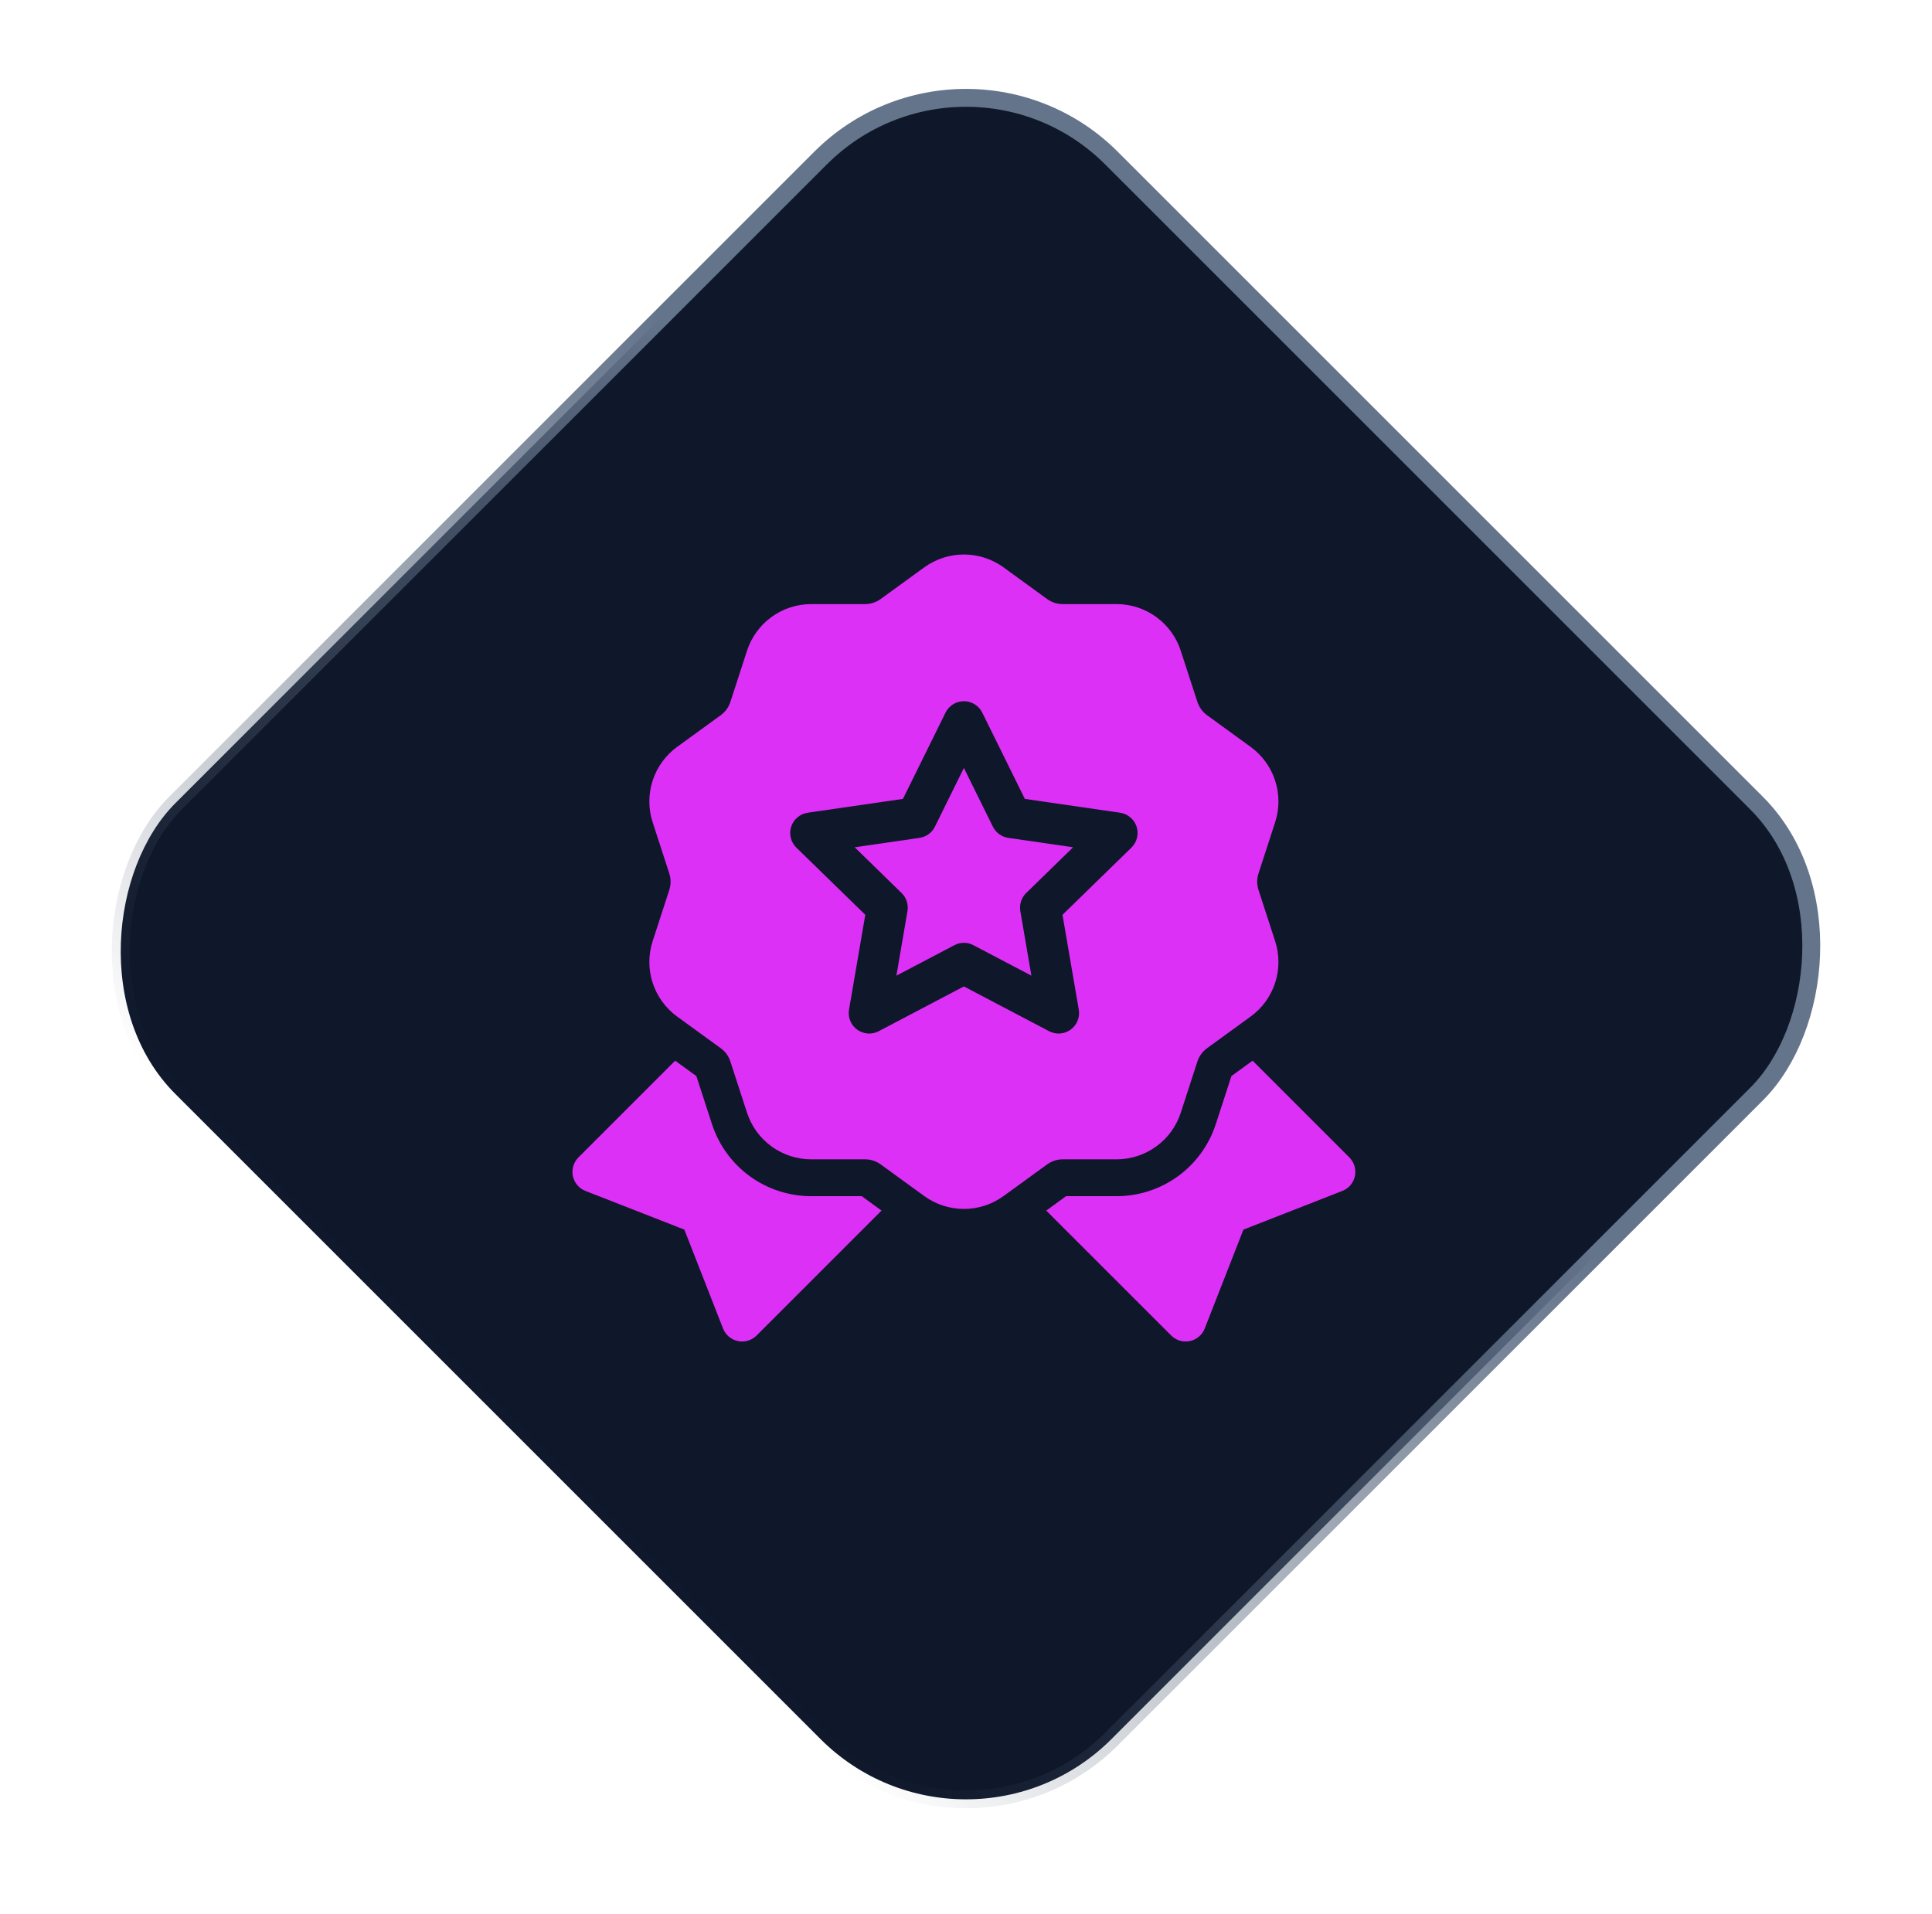
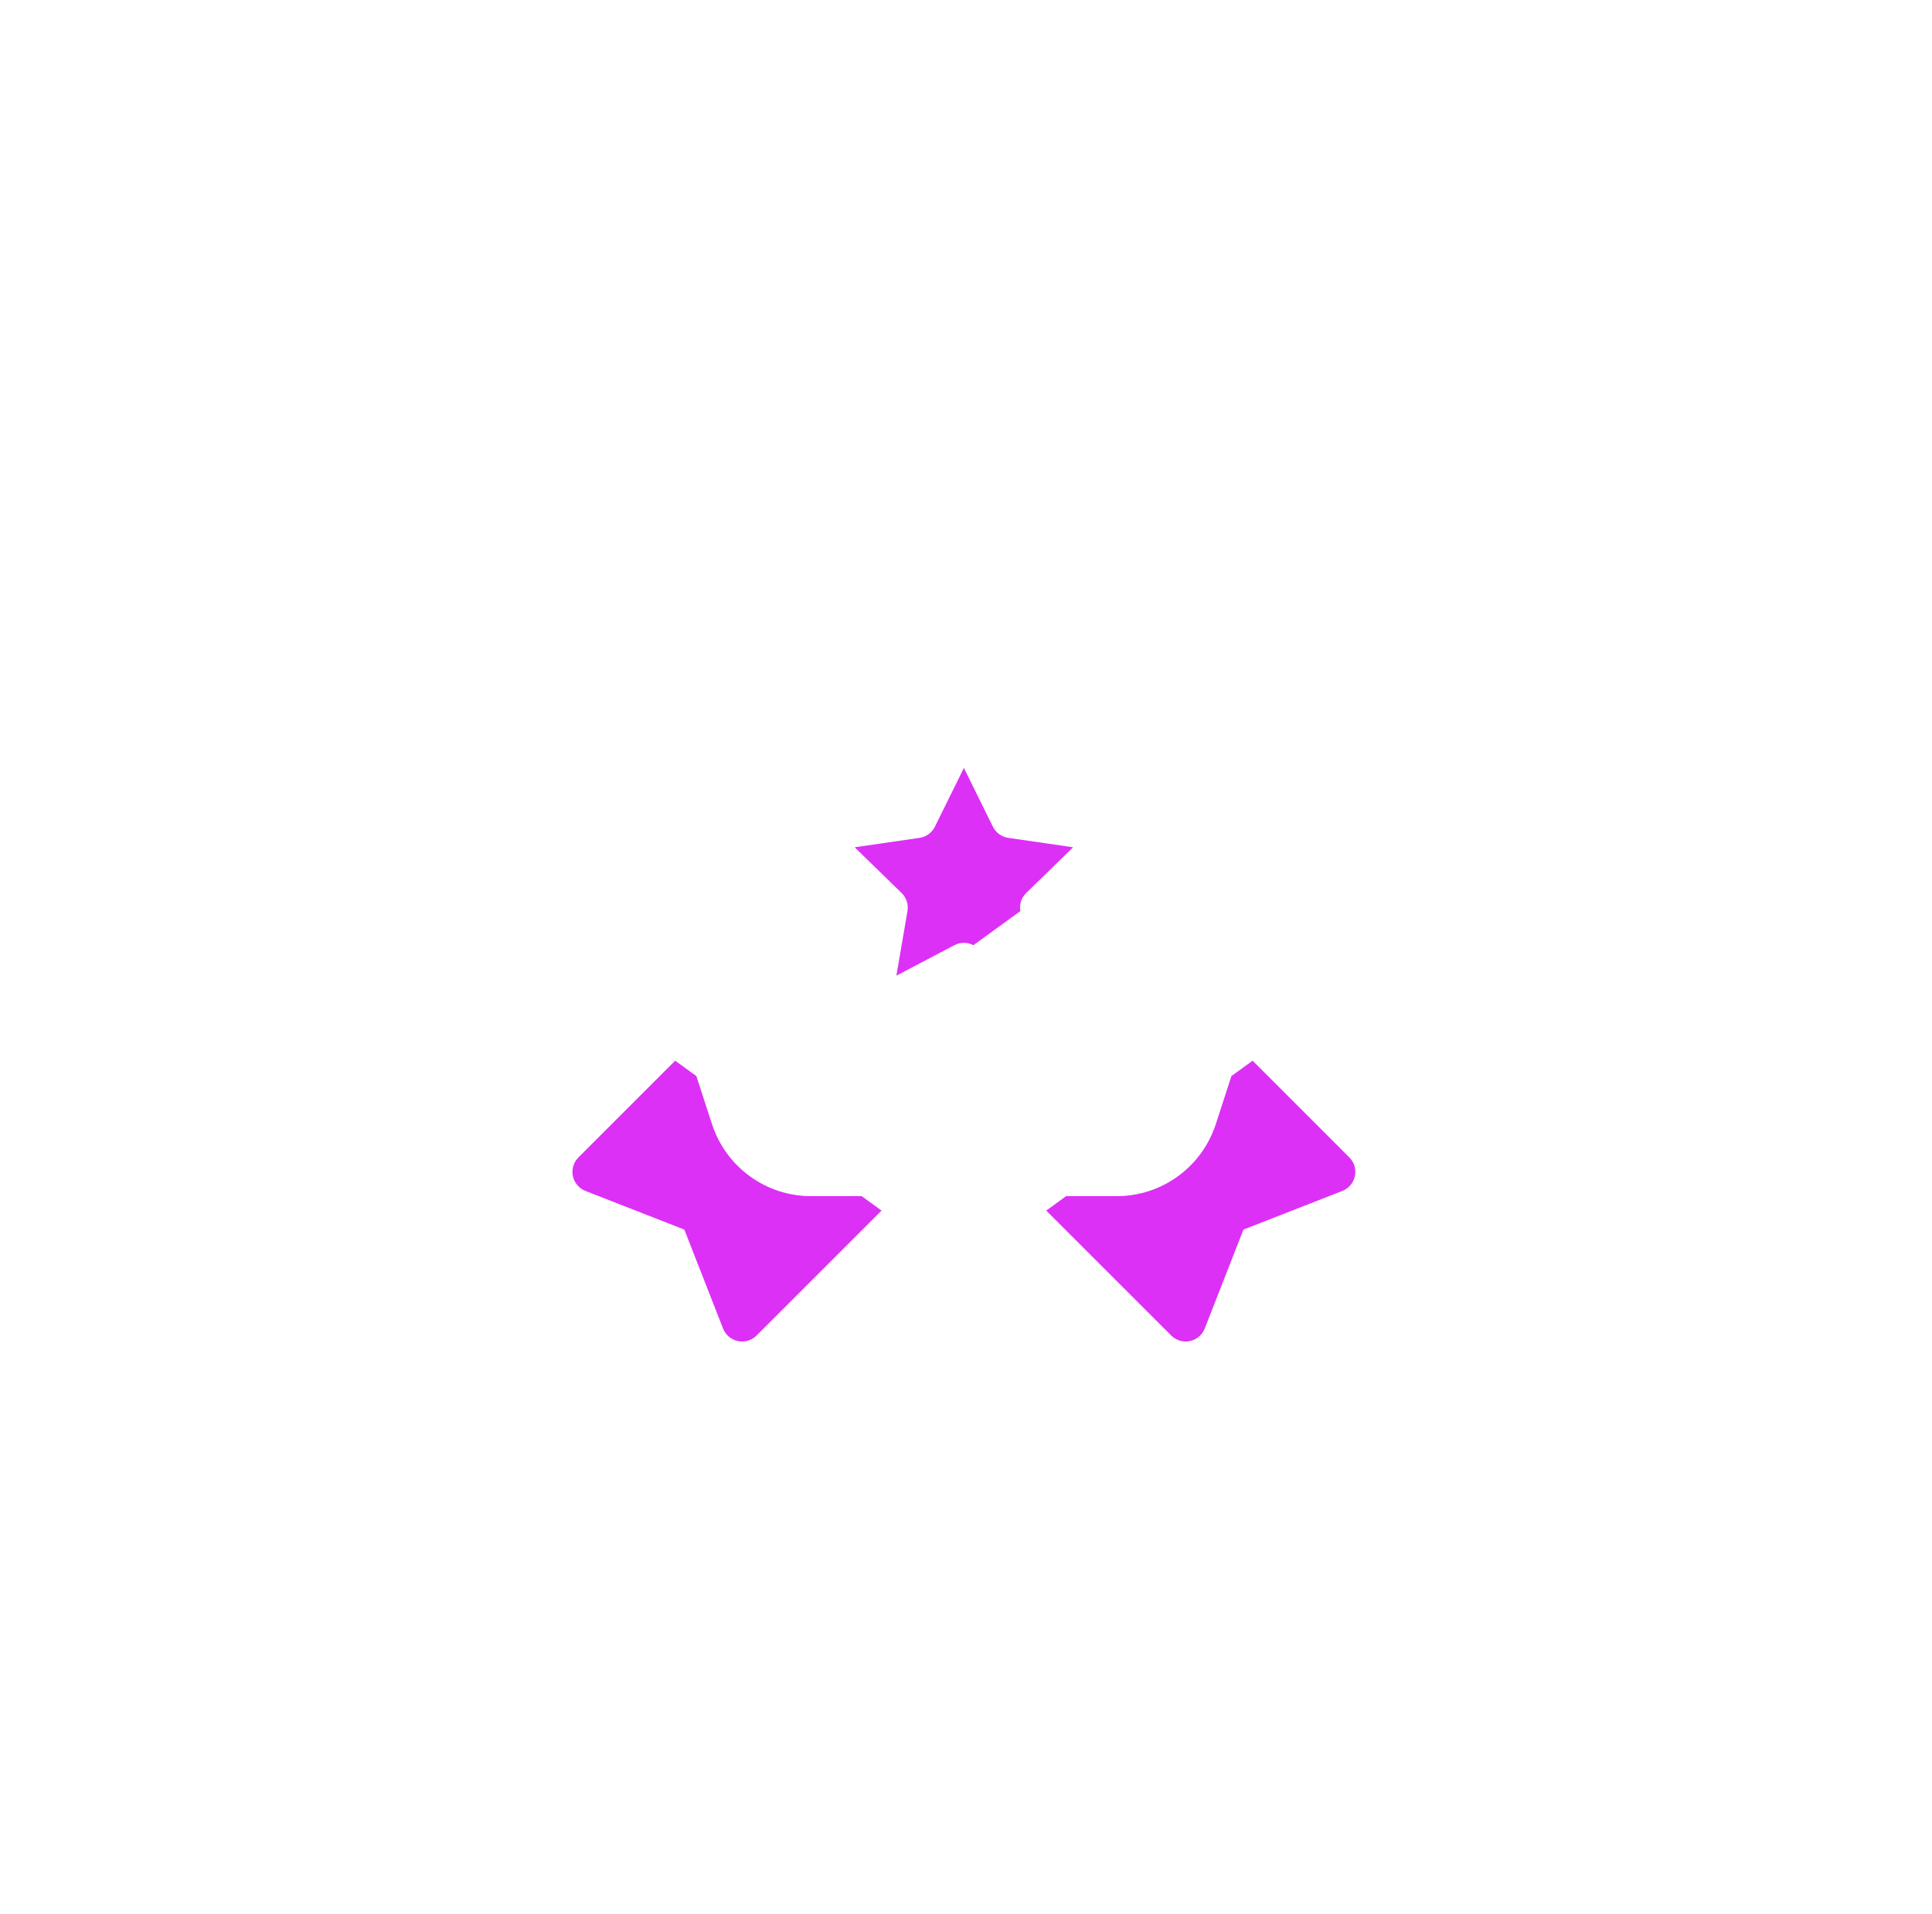
<svg xmlns="http://www.w3.org/2000/svg" width="108" height="107" viewBox="0 0 108 107" fill="none">
-   <rect x="54" y="0.707" width="74" height="74" rx="11.5" transform="rotate(45 54 0.707)" fill="#0F172A" stroke="url(#paint0_linear_3442_8)" />
-   <path d="M55.503 46.217L53.882 42.934L52.262 46.217C52.18 46.383 52.059 46.527 51.909 46.636C51.758 46.745 51.584 46.816 51.4 46.843L47.777 47.369L50.399 49.925C50.532 50.054 50.631 50.214 50.689 50.391C50.746 50.567 50.76 50.755 50.728 50.938L50.109 54.546L53.35 52.843C53.514 52.756 53.697 52.711 53.882 52.711C54.068 52.711 54.251 52.756 54.415 52.843L57.656 54.546L57.037 50.938C57.005 50.755 57.019 50.567 57.076 50.391C57.133 50.214 57.233 50.054 57.366 49.925L59.987 47.369L56.364 46.843C56.181 46.816 56.006 46.745 55.856 46.636C55.706 46.527 55.585 46.383 55.503 46.217Z" fill="#DC30F6" />
-   <path d="M70.351 49.755C70.253 49.455 70.253 49.132 70.351 48.833L71.279 45.978C71.527 45.219 71.528 44.401 71.281 43.641C71.034 42.881 70.552 42.219 69.905 41.751L67.477 39.987C67.222 39.802 67.032 39.541 66.935 39.241L66.007 36.386C65.762 35.626 65.281 34.963 64.635 34.494C63.989 34.024 63.21 33.772 62.411 33.773H59.41C59.093 33.773 58.789 33.675 58.533 33.489L56.105 31.724C55.459 31.254 54.681 31 53.882 31C53.083 31 52.305 31.254 51.66 31.724L49.231 33.489C48.977 33.674 48.67 33.774 48.354 33.773H45.353C44.554 33.772 43.775 34.024 43.129 34.494C42.483 34.963 42.002 35.626 41.757 36.386L40.829 39.241C40.732 39.541 40.542 39.802 40.287 39.987L37.859 41.751C37.212 42.219 36.73 42.881 36.483 43.641C36.237 44.401 36.237 45.219 36.486 45.978L37.413 48.833C37.511 49.133 37.511 49.456 37.413 49.755L36.486 52.61C36.237 53.369 36.237 54.188 36.483 54.947C36.73 55.707 37.212 56.369 37.859 56.837L40.287 58.602C40.543 58.786 40.733 59.048 40.829 59.348L41.757 62.202C42.002 62.962 42.483 63.625 43.129 64.094C43.776 64.564 44.554 64.816 45.353 64.815H48.355C48.672 64.815 48.975 64.913 49.232 65.1L51.66 66.864C52.305 67.334 53.083 67.588 53.882 67.588C54.661 67.588 55.44 67.347 56.105 66.864L58.533 65.1C58.788 64.914 59.095 64.814 59.41 64.815H62.411C63.21 64.816 63.989 64.564 64.635 64.094C65.282 63.625 65.762 62.962 66.008 62.202L66.935 59.347C67.032 59.047 67.222 58.786 67.477 58.601L69.905 56.837C70.552 56.369 71.034 55.707 71.281 54.947C71.528 54.187 71.527 53.369 71.279 52.609L70.351 49.755ZM63.246 47.39L59.394 51.144L60.304 56.445C60.34 56.655 60.316 56.872 60.236 57.07C60.155 57.267 60.021 57.439 59.848 57.564C59.675 57.69 59.471 57.765 59.258 57.78C59.045 57.795 58.832 57.751 58.643 57.651L53.882 55.148L49.121 57.651C48.932 57.751 48.719 57.795 48.506 57.78C48.293 57.764 48.089 57.69 47.916 57.564C47.743 57.439 47.609 57.267 47.529 57.069C47.448 56.872 47.425 56.655 47.461 56.445L48.37 51.144L44.519 47.39C44.366 47.241 44.258 47.052 44.206 46.844C44.155 46.637 44.163 46.419 44.229 46.216C44.295 46.013 44.416 45.833 44.58 45.695C44.743 45.557 44.941 45.468 45.153 45.437L50.475 44.664L52.856 39.841C52.95 39.649 53.096 39.488 53.278 39.375C53.459 39.263 53.669 39.203 53.882 39.203C54.096 39.203 54.305 39.263 54.486 39.375C54.668 39.488 54.814 39.649 54.909 39.841L57.289 44.664L62.611 45.437C62.823 45.468 63.022 45.557 63.185 45.695C63.348 45.833 63.47 46.013 63.536 46.216C63.602 46.419 63.609 46.637 63.558 46.844C63.507 47.052 63.399 47.241 63.246 47.39Z" fill="#DC30F6" />
+   <path d="M55.503 46.217L53.882 42.934L52.262 46.217C52.18 46.383 52.059 46.527 51.909 46.636C51.758 46.745 51.584 46.816 51.4 46.843L47.777 47.369L50.399 49.925C50.532 50.054 50.631 50.214 50.689 50.391C50.746 50.567 50.76 50.755 50.728 50.938L50.109 54.546L53.35 52.843C53.514 52.756 53.697 52.711 53.882 52.711C54.068 52.711 54.251 52.756 54.415 52.843L57.037 50.938C57.005 50.755 57.019 50.567 57.076 50.391C57.133 50.214 57.233 50.054 57.366 49.925L59.987 47.369L56.364 46.843C56.181 46.816 56.006 46.745 55.856 46.636C55.706 46.527 55.585 46.383 55.503 46.217Z" fill="#DC30F6" />
  <path d="M75.429 64.707L70.022 59.3L68.838 60.159L67.967 62.838C67.183 65.253 64.95 66.875 62.411 66.875H59.594L58.485 67.68L65.472 74.665C65.688 74.881 65.981 75 66.281 75C66.359 75 66.438 74.992 66.515 74.975C66.893 74.896 67.206 74.632 67.346 74.272L69.509 68.744L75.036 66.582C75.214 66.513 75.371 66.401 75.494 66.255C75.617 66.11 75.701 65.936 75.74 65.75C75.819 65.372 75.702 64.98 75.429 64.707ZM48.17 66.875H45.353C42.815 66.875 40.582 65.253 39.798 62.838L38.927 60.159L37.742 59.3L32.336 64.707C32.201 64.842 32.102 65.007 32.048 65.189C31.993 65.371 31.985 65.564 32.024 65.75C32.103 66.129 32.368 66.441 32.728 66.582L38.255 68.744L40.418 74.272C40.487 74.449 40.6 74.606 40.745 74.729C40.89 74.851 41.063 74.936 41.249 74.975C41.327 74.992 41.406 75 41.484 75C41.783 75 42.077 74.881 42.293 74.665L49.279 67.68L48.17 66.875Z" fill="#DC30F6" />
  <defs>
    <linearGradient id="paint0_linear_3442_8" x1="91.5" y1="0" x2="91.5" y2="75" gradientUnits="userSpaceOnUse">
      <stop offset="0.33" stop-color="#64748B" />
      <stop offset="1" stop-color="#475569" stop-opacity="0" />
    </linearGradient>
  </defs>
</svg>